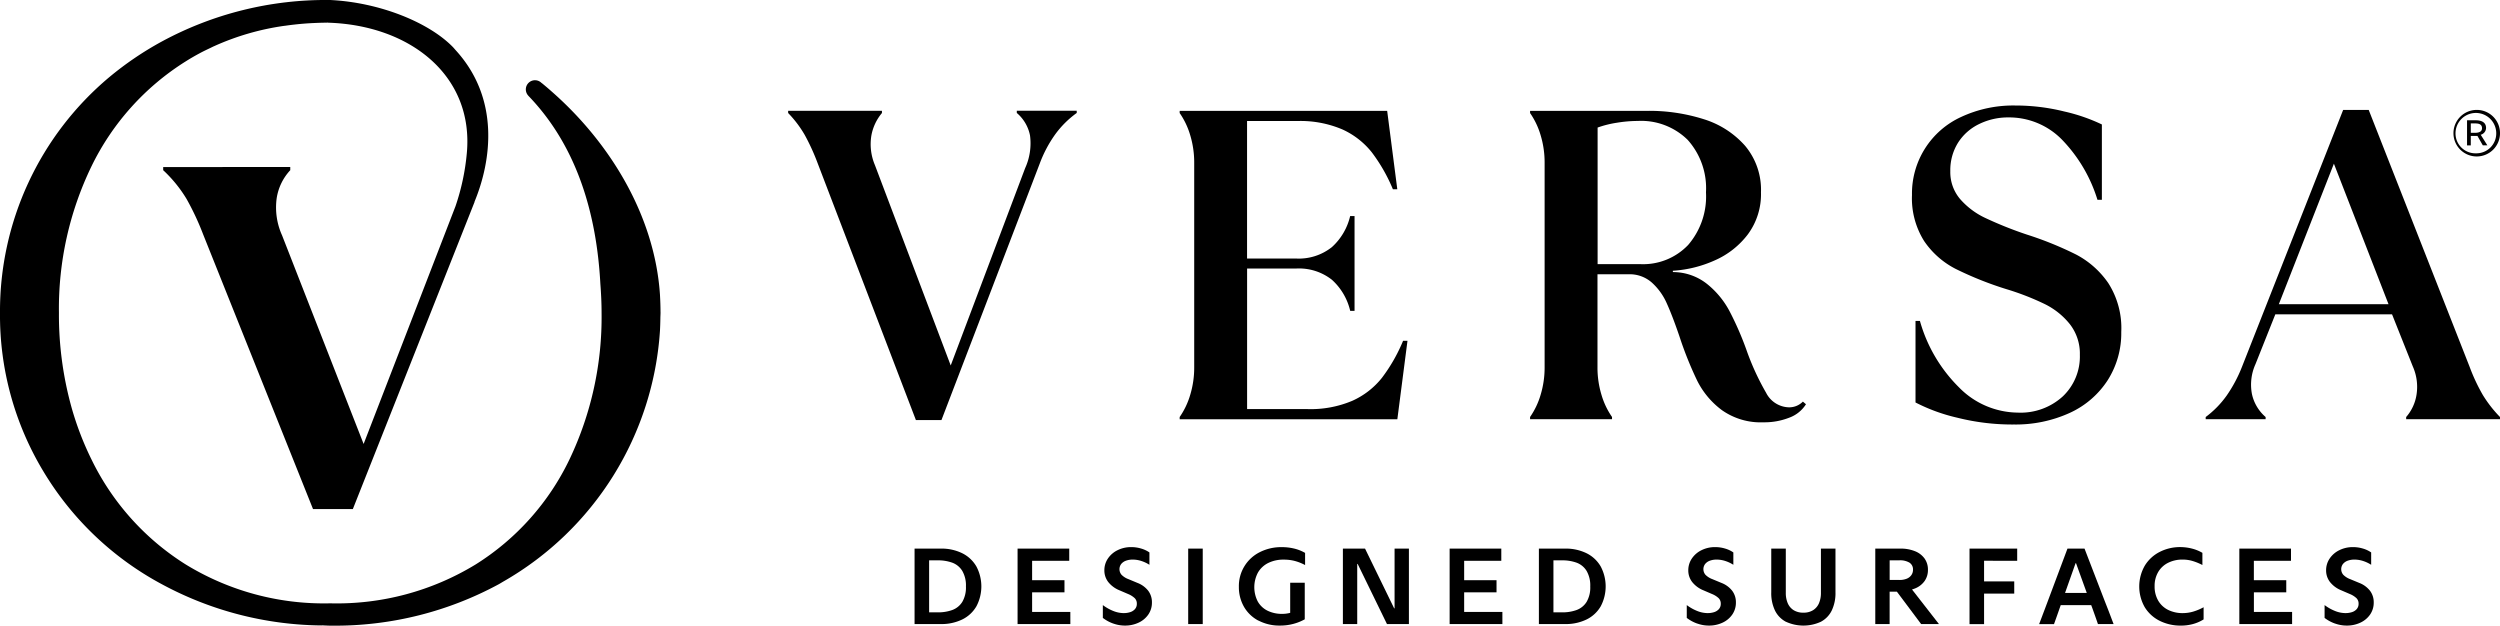
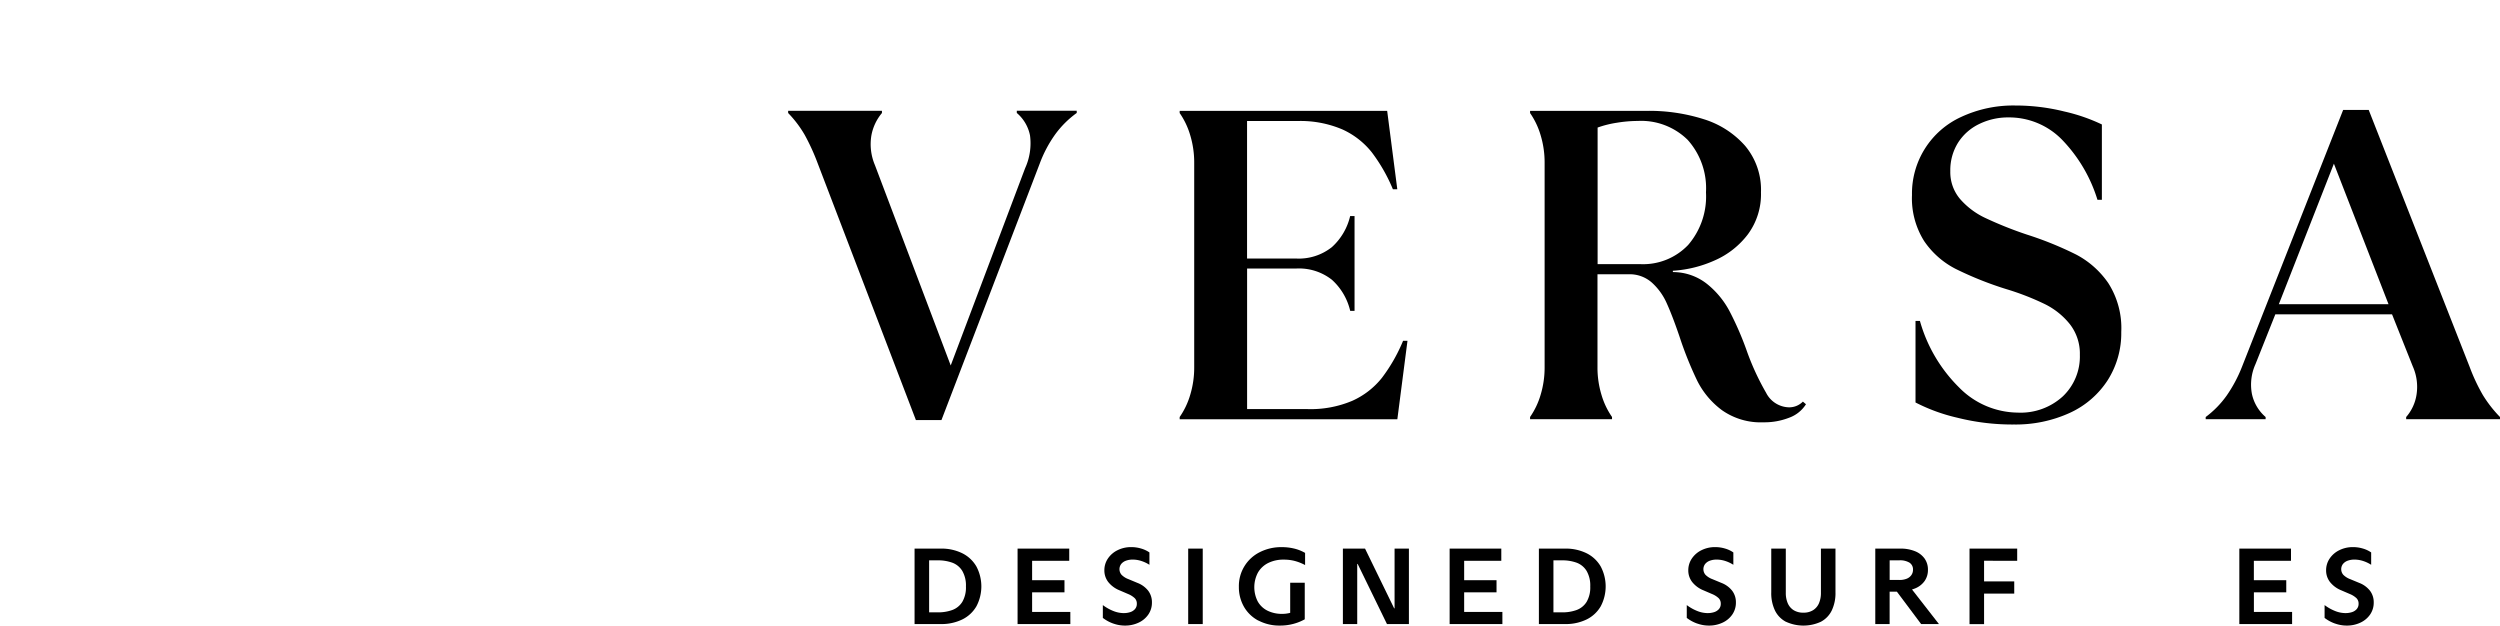
<svg xmlns="http://www.w3.org/2000/svg" width="300" height="75.085" viewBox="0 0 300 75.085">
  <defs>
    <clipPath id="clip-path">
      <rect id="Rectangle_1014" data-name="Rectangle 1014" width="300" height="75.085" />
    </clipPath>
  </defs>
  <g id="Group_785" data-name="Group 785" transform="translate(3477 1410)">
    <g id="Group_786" data-name="Group 786" transform="translate(-3477 -1410)">
      <g id="Group_785-2" data-name="Group 785" transform="translate(0 0)" clip-path="url(#clip-path)">
-         <path id="Path_473" data-name="Path 473" d="M79.261,37.424c0-.695-.027-1.381-.065-2.065-.632-9.492-6.014-18.254-12.987-24.371-.392-.352-.794-.69-1.2-1.024L65,9.973a1.1,1.1,0,1,0-1.6,1.512l-.006,0c5.895,6.1,8.2,14.263,8.648,22.545.088,1.153.147,2.32.147,3.514a39.644,39.644,0,0,1-3.849,17.58A30.345,30.345,0,0,1,57.108,67.715,31.952,31.952,0,0,1,39.633,72.4a31.754,31.754,0,0,1-17.372-4.681A30.687,30.687,0,0,1,10.975,55.128,36.51,36.51,0,0,1,8.6,48.949,41.491,41.491,0,0,1,7.072,37.542a39.177,39.177,0,0,1,3.9-17.573A30.685,30.685,0,0,1,22.253,7.386c.567-.36,1.148-.695,1.739-1.011.425-.229.863-.435,1.3-.643.141-.066.278-.14.421-.2A30.9,30.9,0,0,1,34.119,3.1l.03,0c.405-.058.814-.112,1.226-.157q.672-.075,1.356-.125c.34-.025.684-.043,1.03-.058q.643-.03,1.3-.039c.1,0,.205-.006.31-.007v.01H39.4c9.831.313,17.483,6.359,16.618,15.661a27.268,27.268,0,0,1-1.358,6.363l-.009.023-2.289,5.925L43.634,53.277,33.846,28.238A8.137,8.137,0,0,1,33.2,23.8a6.334,6.334,0,0,1,1.631-3.377v-.379H19.582v.379a15.948,15.948,0,0,1,2.807,3.453,31.935,31.935,0,0,1,1.973,4.211l13.2,33h4.78L56.951,24.226l-.013-.006C59,19.234,59.982,11.826,54.686,6.028c-.116-.126-.217-.256-.339-.382C51.48,2.7,45.584.289,39.62,0c-.037,0-.074,0-.111,0A41.339,41.339,0,0,0,19.461,4.958l-.067.036a39.064,39.064,0,0,0-6.265,4.253A36.633,36.633,0,0,0,0,37.545,36.267,36.267,0,0,0,5.148,56.468,36.887,36.887,0,0,0,19.394,70.091a41.114,41.114,0,0,0,19.2,4.962v-.015c.34.015.679.036,1.021.043.189.006.378,0,.567,0a41.23,41.23,0,0,0,19.678-4.978c.2-.109.385-.23.581-.342A37.48,37.48,0,0,0,79.2,39.624c.024-.478.038-.959.045-1.443,0-.22.019-.438.019-.66,0-.032,0-.065,0-.1" transform="translate(0 0)" />
        <path id="Path_474" data-name="Path 474" d="M120.485,22.733a25.756,25.756,0,0,0-1.559-3.41,13.367,13.367,0,0,0-1.983-2.617v-.264H128.2v.264a5.807,5.807,0,0,0-1.269,2.7,6.414,6.414,0,0,0,.423,3.543L136.452,47l8.935-23.687a7.191,7.191,0,0,0,.581-3.913,4.742,4.742,0,0,0-1.586-2.7v-.264h7.191v.264a11.514,11.514,0,0,0-2.617,2.617,14.988,14.988,0,0,0-1.825,3.463l-11.79,30.771h-3.067Z" transform="translate(-22.366 -3.144)" />
        <path id="Path_475" data-name="Path 475" d="M175.036,53.186a9.137,9.137,0,0,0,1.269-2.67,11.27,11.27,0,0,0,.476-3.3V22.68a11.274,11.274,0,0,0-.476-3.3,9.147,9.147,0,0,0-1.269-2.67v-.264h24.9l1.216,9.411h-.528a20.031,20.031,0,0,0-2.538-4.441,9.529,9.529,0,0,0-3.542-2.749,12.817,12.817,0,0,0-5.393-1h-6.028v16.5h5.868A6.375,6.375,0,0,0,193.3,32.8a7.234,7.234,0,0,0,2.194-3.728h.528V40.445H195.5a7.237,7.237,0,0,0-2.194-3.728,6.379,6.379,0,0,0-4.31-1.348h-5.868V52.235h7.243a12.8,12.8,0,0,0,5.393-1,9.514,9.514,0,0,0,3.542-2.749,19.938,19.938,0,0,0,2.538-4.442h.529l-1.216,9.411H175.036Z" transform="translate(-33.476 -3.144)" />
        <path id="Path_476" data-name="Path 476" d="M255.058,53.82a8.076,8.076,0,0,1-5-1.453,9.917,9.917,0,0,1-2.961-3.516,43.2,43.2,0,0,1-2.142-5.34q-.847-2.484-1.533-3.992a7.293,7.293,0,0,0-1.8-2.484,4.013,4.013,0,0,0-2.75-.979h-3.753V47.211a11.266,11.266,0,0,0,.476,3.3,9.144,9.144,0,0,0,1.269,2.67v.264h-9.834v-.264a9.184,9.184,0,0,0,1.269-2.67,11.266,11.266,0,0,0,.476-3.3V22.68a11.274,11.274,0,0,0-.476-3.3,9.189,9.189,0,0,0-1.269-2.67v-.264H241.1a21.65,21.65,0,0,1,6.768,1,10.919,10.919,0,0,1,4.97,3.2,8.207,8.207,0,0,1,1.9,5.578,8.085,8.085,0,0,1-1.559,5.022,10.031,10.031,0,0,1-3.992,3.146,14.414,14.414,0,0,1-5.022,1.243v.159a6.578,6.578,0,0,1,4.07,1.4,10.43,10.43,0,0,1,2.723,3.278A37.107,37.107,0,0,1,253,45.15a30.331,30.331,0,0,0,2.353,5.128,3.164,3.164,0,0,0,2.723,1.745,2.3,2.3,0,0,0,1.692-.687l.37.317a3.981,3.981,0,0,1-2.01,1.613,8.134,8.134,0,0,1-3.067.555m-14.8-18.98a7.462,7.462,0,0,0,5.736-2.3,8.91,8.91,0,0,0,2.142-6.318,8.687,8.687,0,0,0-2.194-6.292,7.954,7.954,0,0,0-6-2.273,15.8,15.8,0,0,0-2.485.212,12.4,12.4,0,0,0-2.326.581V34.84Z" transform="translate(-43.421 -3.144)" />
        <path id="Path_477" data-name="Path 477" d="M295.862,53.935a27.081,27.081,0,0,1-6.741-.819,21.319,21.319,0,0,1-5-1.825V41.51h.529a18.113,18.113,0,0,0,4.705,7.984,9.993,9.993,0,0,0,7.032,3.013,7.494,7.494,0,0,0,5.419-1.956,6.6,6.6,0,0,0,2.036-4.97,5.748,5.748,0,0,0-1.19-3.674,8.849,8.849,0,0,0-3.04-2.433,31.3,31.3,0,0,0-4.548-1.771,41.231,41.231,0,0,1-6.106-2.432,10.149,10.149,0,0,1-3.807-3.357,9.64,9.64,0,0,1-1.454-5.525,10.1,10.1,0,0,1,5.895-9.358,14.765,14.765,0,0,1,6.53-1.375,24.192,24.192,0,0,1,5.842.714,21.331,21.331,0,0,1,4.52,1.559V26.97h-.529a17.938,17.938,0,0,0-4.256-7.216,8.874,8.874,0,0,0-6.424-2.67,7.853,7.853,0,0,0-3.516.793,6.154,6.154,0,0,0-2.538,2.247,6.216,6.216,0,0,0-.925,3.41,4.979,4.979,0,0,0,1.163,3.33,9.2,9.2,0,0,0,3.067,2.3,45.949,45.949,0,0,0,4.97,1.983,41.251,41.251,0,0,1,5.922,2.405,10.735,10.735,0,0,1,3.833,3.41,10.015,10.015,0,0,1,1.56,5.869,10.516,10.516,0,0,1-1.613,5.762,10.711,10.711,0,0,1-4.547,3.939,15.611,15.611,0,0,1-6.794,1.4" transform="translate(-54.259 -2.994)" />
        <path id="Path_478" data-name="Path 478" d="M327.275,53.161a11.541,11.541,0,0,0,2.512-2.565,16.768,16.768,0,0,0,1.824-3.41l12.16-30.877h3.066l12.108,30.824a22.134,22.134,0,0,0,1.586,3.384,14.979,14.979,0,0,0,2.062,2.644v.264H351.331v-.264a5.3,5.3,0,0,0,1.243-2.67,6.045,6.045,0,0,0-.45-3.41l-2.485-6.239H335.629l-2.379,5.974a5.983,5.983,0,0,0-.423,3.595,5.041,5.041,0,0,0,1.639,2.75v.264h-7.191Zm8.776-13.535h13.165l-6.556-16.866Z" transform="translate(-62.592 -3.119)" />
-         <path id="Path_479" data-name="Path 479" d="M366.681,16.31a2.793,2.793,0,1,0,2.895,2.806,2.785,2.785,0,0,0-2.895-2.806m0,5.207a2.383,2.383,0,0,1-2.444-2.4,2.444,2.444,0,0,1,4.888,0,2.383,2.383,0,0,1-2.444,2.4m.579-2.227a.865.865,0,0,0,.643-.81c0-.723-.611-.926-1.222-.926H365.62v3.009h.45V19.434h.8l.643,1.128h.547Zm-.708-.231h-.482V17.93h.547c.611,0,.8.231.8.578,0,.405-.354.55-.869.55" transform="translate(-69.575 -3.119)" />
        <path id="Path_480" data-name="Path 480" d="M135.7,83.148V81.4h3.14a5.635,5.635,0,0,1,2.587.56,4,4,0,0,1,1.694,1.589,5.105,5.105,0,0,1,0,4.776,3.976,3.976,0,0,1-1.694,1.577,5.7,5.7,0,0,1-2.587.553H135.7V83.148Zm4.542,5.616a2.39,2.39,0,0,0,1.186-.97,3.426,3.426,0,0,0,.436-1.857,3.464,3.464,0,0,0-.436-1.857,2.371,2.371,0,0,0-1.186-.984,4.987,4.987,0,0,0-1.779-.286h-1.016V89.05h1.016a4.987,4.987,0,0,0,1.779-.286" transform="translate(-25.952 -15.568)" />
        <path id="Path_481" data-name="Path 481" d="M157.318,90.458h-6.333V81.4h6.2v1.46h-4.455v2.332h3.883v1.459h-3.883V89h4.586Z" transform="translate(-28.876 -15.568)" />
        <path id="Path_482" data-name="Path 482" d="M164.9,90.356a4.471,4.471,0,0,1-1.264-.684V88.134a5.335,5.335,0,0,0,1.291.723,3.424,3.424,0,0,0,1.212.241,2.548,2.548,0,0,0,.762-.111,1.277,1.277,0,0,0,.586-.365.947.947,0,0,0,.228-.658.9.9,0,0,0-.26-.665,2.613,2.613,0,0,0-.795-.495l-1.03-.443a3.3,3.3,0,0,1-1.343-.991,2.251,2.251,0,0,1-.468-1.407,2.491,2.491,0,0,1,.43-1.42,2.961,2.961,0,0,1,1.165-1,3.613,3.613,0,0,1,1.623-.365,4.13,4.13,0,0,1,1.205.176,3.408,3.408,0,0,1,.984.463V83.3a4.178,4.178,0,0,0-.984-.462,3.382,3.382,0,0,0-1.023-.163,2.34,2.34,0,0,0-.8.13,1.309,1.309,0,0,0-.573.391,1.032,1.032,0,0,0,.04,1.309,2.271,2.271,0,0,0,.814.514l1.094.456a3,3,0,0,1,1.29.945,2.276,2.276,0,0,1,.443,1.4,2.494,2.494,0,0,1-.437,1.453,2.873,2.873,0,0,1-1.179.977,3.792,3.792,0,0,1-1.616.345,4.2,4.2,0,0,1-1.394-.241" transform="translate(-31.295 -15.525)" />
        <path id="Path_483" data-name="Path 483" d="M176.3,89.4v-8h1.746v9.056H176.3Z" transform="translate(-33.717 -15.568)" />
        <path id="Path_484" data-name="Path 484" d="M186.166,90a4.29,4.29,0,0,1-1.733-1.661,4.724,4.724,0,0,1-.612-2.4,4.531,4.531,0,0,1,2.5-4.15,5.676,5.676,0,0,1,2.645-.607,6.223,6.223,0,0,1,1.512.176,4.935,4.935,0,0,1,1.289.515v1.459a5.754,5.754,0,0,0-1.2-.482,5.092,5.092,0,0,0-1.349-.17,4.1,4.1,0,0,0-1.87.4,2.919,2.919,0,0,0-1.238,1.153,3.755,3.755,0,0,0-.019,3.478,2.736,2.736,0,0,0,1.173,1.1,3.881,3.881,0,0,0,1.76.378,3.581,3.581,0,0,0,.795-.085,6.334,6.334,0,0,0,.86-.267l-.7,1.081V85.45h1.747v4.391a5.913,5.913,0,0,1-1.381.553,6.115,6.115,0,0,1-1.59.2,5.388,5.388,0,0,1-2.58-.6" transform="translate(-35.156 -15.525)" />
        <path id="Path_485" data-name="Path 485" d="M199.255,89.4v-8h2.658l3.492,7.167h.052V81.4h1.72v9.056h-2.632l-3.518-7.219h-.052v7.219h-1.72Z" transform="translate(-38.108 -15.568)" />
        <path id="Path_486" data-name="Path 486" d="M221.425,90.458h-6.332V81.4h6.2v1.46h-4.457v2.332h3.884v1.459h-3.884V89h4.587Z" transform="translate(-41.137 -15.568)" />
        <path id="Path_487" data-name="Path 487" d="M228.337,83.148V81.4h3.14a5.631,5.631,0,0,1,2.586.56,4,4,0,0,1,1.694,1.589,5.105,5.105,0,0,1,0,4.776,3.978,3.978,0,0,1-1.694,1.577,5.693,5.693,0,0,1-2.586.553h-3.14V83.148Zm4.54,5.616a2.39,2.39,0,0,0,1.186-.97,3.425,3.425,0,0,0,.437-1.857,3.463,3.463,0,0,0-.437-1.857,2.371,2.371,0,0,0-1.186-.984,4.976,4.976,0,0,0-1.778-.286h-1.017V89.05H231.1a4.976,4.976,0,0,0,1.778-.286" transform="translate(-43.67 -15.568)" />
        <path id="Path_488" data-name="Path 488" d="M251.544,90.356a4.475,4.475,0,0,1-1.265-.684V88.134a5.365,5.365,0,0,0,1.291.723,3.427,3.427,0,0,0,1.212.241,2.55,2.55,0,0,0,.763-.111,1.277,1.277,0,0,0,.586-.365.947.947,0,0,0,.228-.658.9.9,0,0,0-.261-.665,2.6,2.6,0,0,0-.794-.495l-1.03-.443a3.285,3.285,0,0,1-1.342-.991,2.248,2.248,0,0,1-.47-1.407,2.486,2.486,0,0,1,.431-1.42,2.955,2.955,0,0,1,1.165-1,3.612,3.612,0,0,1,1.622-.365,4.135,4.135,0,0,1,1.206.176,3.4,3.4,0,0,1,.983.463V83.3a4.172,4.172,0,0,0-.983-.462,3.39,3.39,0,0,0-1.023-.163,2.337,2.337,0,0,0-.8.13,1.3,1.3,0,0,0-.573.391,1.033,1.033,0,0,0,.039,1.309,2.286,2.286,0,0,0,.814.514l1.1.456a3,3,0,0,1,1.289.945,2.272,2.272,0,0,1,.444,1.4,2.494,2.494,0,0,1-.437,1.453,2.879,2.879,0,0,1-1.179.977,3.8,3.8,0,0,1-1.616.345,4.194,4.194,0,0,1-1.394-.241" transform="translate(-47.867 -15.525)" />
        <path id="Path_489" data-name="Path 489" d="M264.58,90.184a3.021,3.021,0,0,1-1.316-1.349,4.817,4.817,0,0,1-.449-2.182V81.4h1.745v5.316a3.1,3.1,0,0,0,.228,1.225,1.84,1.84,0,0,0,.7.84,2.133,2.133,0,0,0,1.186.306,2.106,2.106,0,0,0,1.173-.306,1.84,1.84,0,0,0,.7-.84,3.1,3.1,0,0,0,.228-1.225V81.4h1.746v5.251a4.817,4.817,0,0,1-.45,2.182,3.024,3.024,0,0,1-1.309,1.349,5.008,5.008,0,0,1-4.176,0" transform="translate(-50.264 -15.568)" />
        <path id="Path_490" data-name="Path 490" d="M278.25,89.4v-8h3a4.56,4.56,0,0,1,1.766.313,2.581,2.581,0,0,1,1.153.886,2.271,2.271,0,0,1,.4,1.343,2.3,2.3,0,0,1-.4,1.348,2.593,2.593,0,0,1-1.173.9,4.743,4.743,0,0,1-1.825.319v-.078l1.29-.378,3.427,4.4h-2.137l-2.907-3.884h-.873v3.884H278.25Zm3.766-4.385a1.23,1.23,0,0,0,.56-.43,1.093,1.093,0,0,0,.2-.645.952.952,0,0,0-.423-.853,2.181,2.181,0,0,0-1.206-.281h-1.173v2.358h1.173a2.289,2.289,0,0,0,.873-.15" transform="translate(-53.216 -15.568)" />
        <path id="Path_491" data-name="Path 491" d="M292.234,89.748V81.4h5.72v1.46H293.98v2.476H297.6V86.8H293.98v3.661h-1.746Z" transform="translate(-55.891 -15.568)" />
-         <path id="Path_492" data-name="Path 492" d="M302.959,89.409c.091-.23.18-.463.267-.7s.218-.582.391-1.042l2.346-6.268h2.045l2.41,6.254q.274.7.411,1.049c.091.23.18.463.268.7s.221.586.4,1.055h-1.877q-.143-.416-.306-.879t-.339-.951c-.116-.326-.237-.649-.358-.971l-1.629-4.508h-.052L305.324,87.7q-.247.69-.365,1.036c-.078.23-.159.46-.242.691s-.205.575-.37,1.035h-1.786q.261-.7.4-1.049m1.687-2.69h4.286v1.459h-4.286Z" transform="translate(-57.866 -15.568)" />
-         <path id="Path_493" data-name="Path 493" d="M319.885,90.03a4.376,4.376,0,0,1-1.805-1.635,5.013,5.013,0,0,1,.014-5.01,4.468,4.468,0,0,1,1.8-1.642,5.334,5.334,0,0,1,2.43-.567,5.682,5.682,0,0,1,1.407.176,4.811,4.811,0,0,1,1.264.514v1.46a6.873,6.873,0,0,0-1.2-.488,4.182,4.182,0,0,0-1.172-.163,3.808,3.808,0,0,0-1.74.385,2.847,2.847,0,0,0-1.193,1.107,3.269,3.269,0,0,0-.429,1.7,3.328,3.328,0,0,0,.437,1.745,2.839,2.839,0,0,0,1.2,1.108,3.864,3.864,0,0,0,1.74.378,4.468,4.468,0,0,0,1.238-.176,6.392,6.392,0,0,0,1.263-.528v1.46a4.842,4.842,0,0,1-1.29.56,5.475,5.475,0,0,1-1.433.183,5.613,5.613,0,0,1-2.535-.567" transform="translate(-60.707 -15.525)" />
        <path id="Path_494" data-name="Path 494" d="M338.6,90.458h-6.332V81.4h6.2v1.46h-4.457v2.332H337.9v1.459h-3.884V89H338.6Z" transform="translate(-63.548 -15.568)" />
        <path id="Path_495" data-name="Path 495" d="M346.182,90.356a4.476,4.476,0,0,1-1.265-.684V88.134a5.366,5.366,0,0,0,1.291.723,3.427,3.427,0,0,0,1.211.241,2.55,2.55,0,0,0,.763-.111,1.277,1.277,0,0,0,.586-.365.947.947,0,0,0,.228-.658.9.9,0,0,0-.261-.665,2.6,2.6,0,0,0-.794-.495l-1.03-.443a3.294,3.294,0,0,1-1.343-.991,2.252,2.252,0,0,1-.469-1.407,2.487,2.487,0,0,1,.431-1.42,2.955,2.955,0,0,1,1.165-1,3.612,3.612,0,0,1,1.622-.365,4.136,4.136,0,0,1,1.206.176,3.4,3.4,0,0,1,.983.463V83.3a4.173,4.173,0,0,0-.983-.462,3.391,3.391,0,0,0-1.023-.163,2.337,2.337,0,0,0-.8.13,1.3,1.3,0,0,0-.573.391,1.033,1.033,0,0,0,.039,1.309,2.287,2.287,0,0,0,.814.514l1.1.456a3,3,0,0,1,1.289.945,2.271,2.271,0,0,1,.444,1.4,2.494,2.494,0,0,1-.437,1.453,2.878,2.878,0,0,1-1.179.977,3.8,3.8,0,0,1-1.616.345,4.194,4.194,0,0,1-1.394-.241" transform="translate(-65.966 -15.525)" />
      </g>
    </g>
  </g>
</svg>